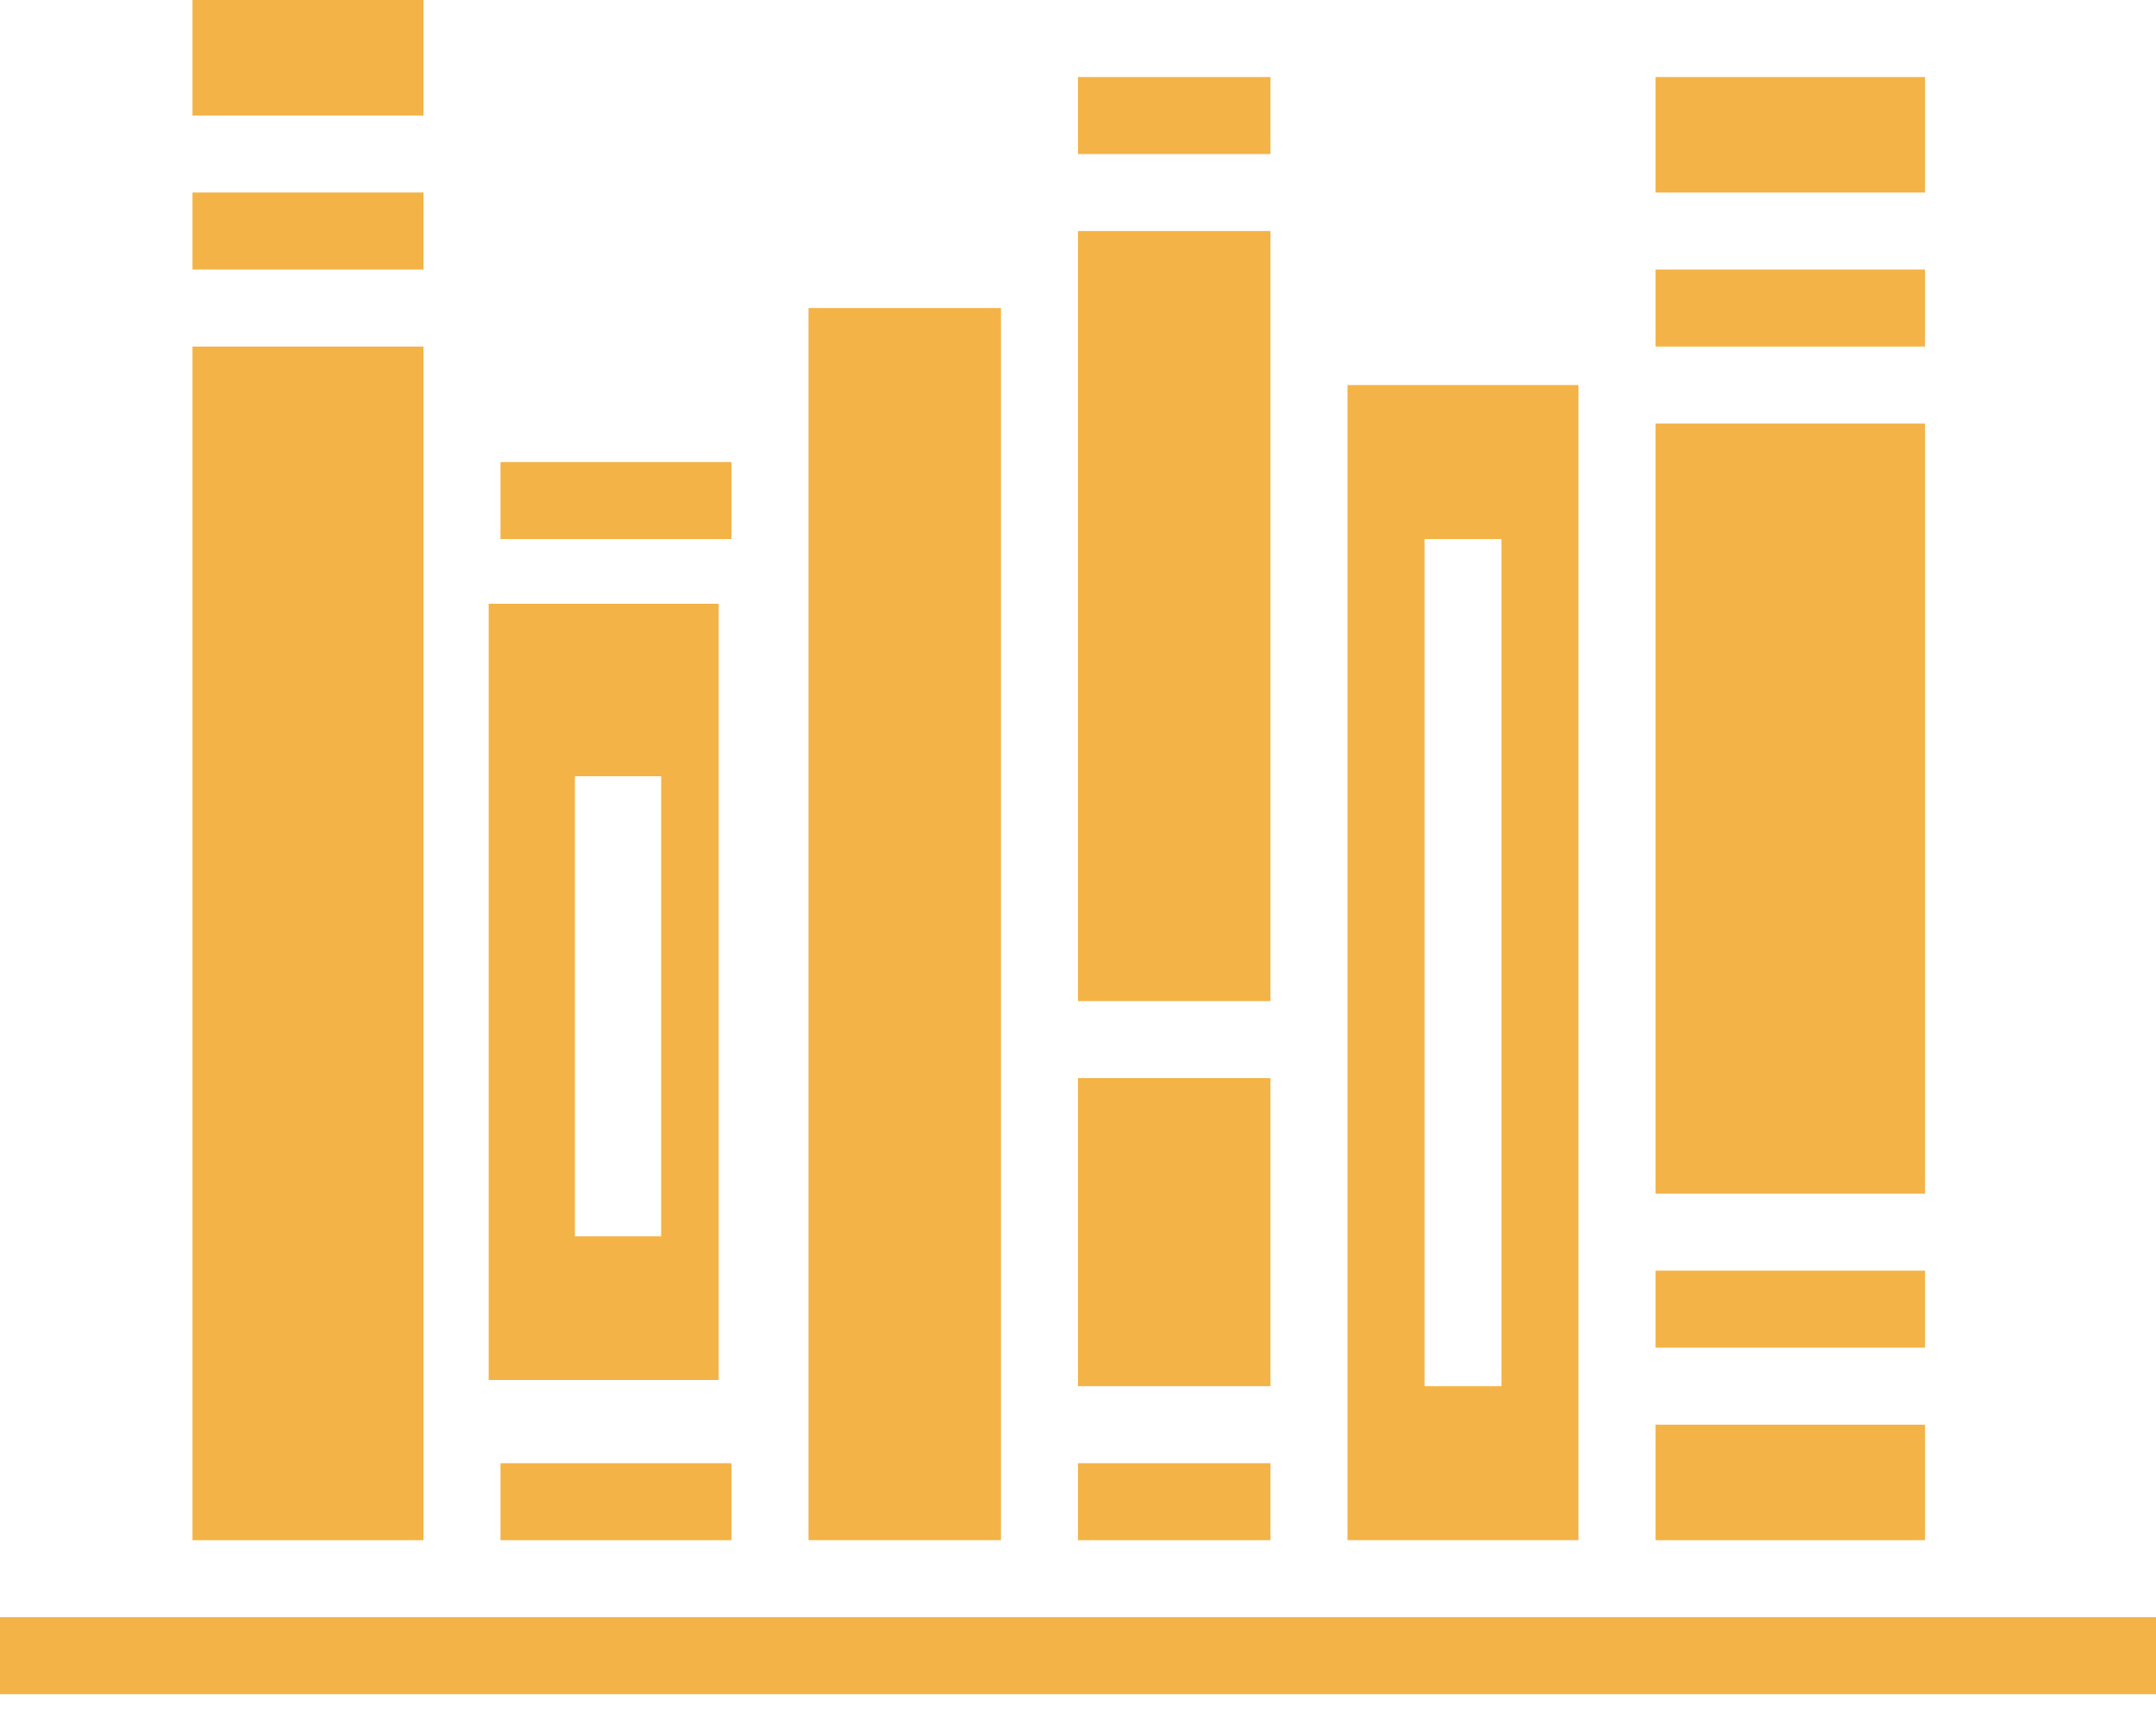
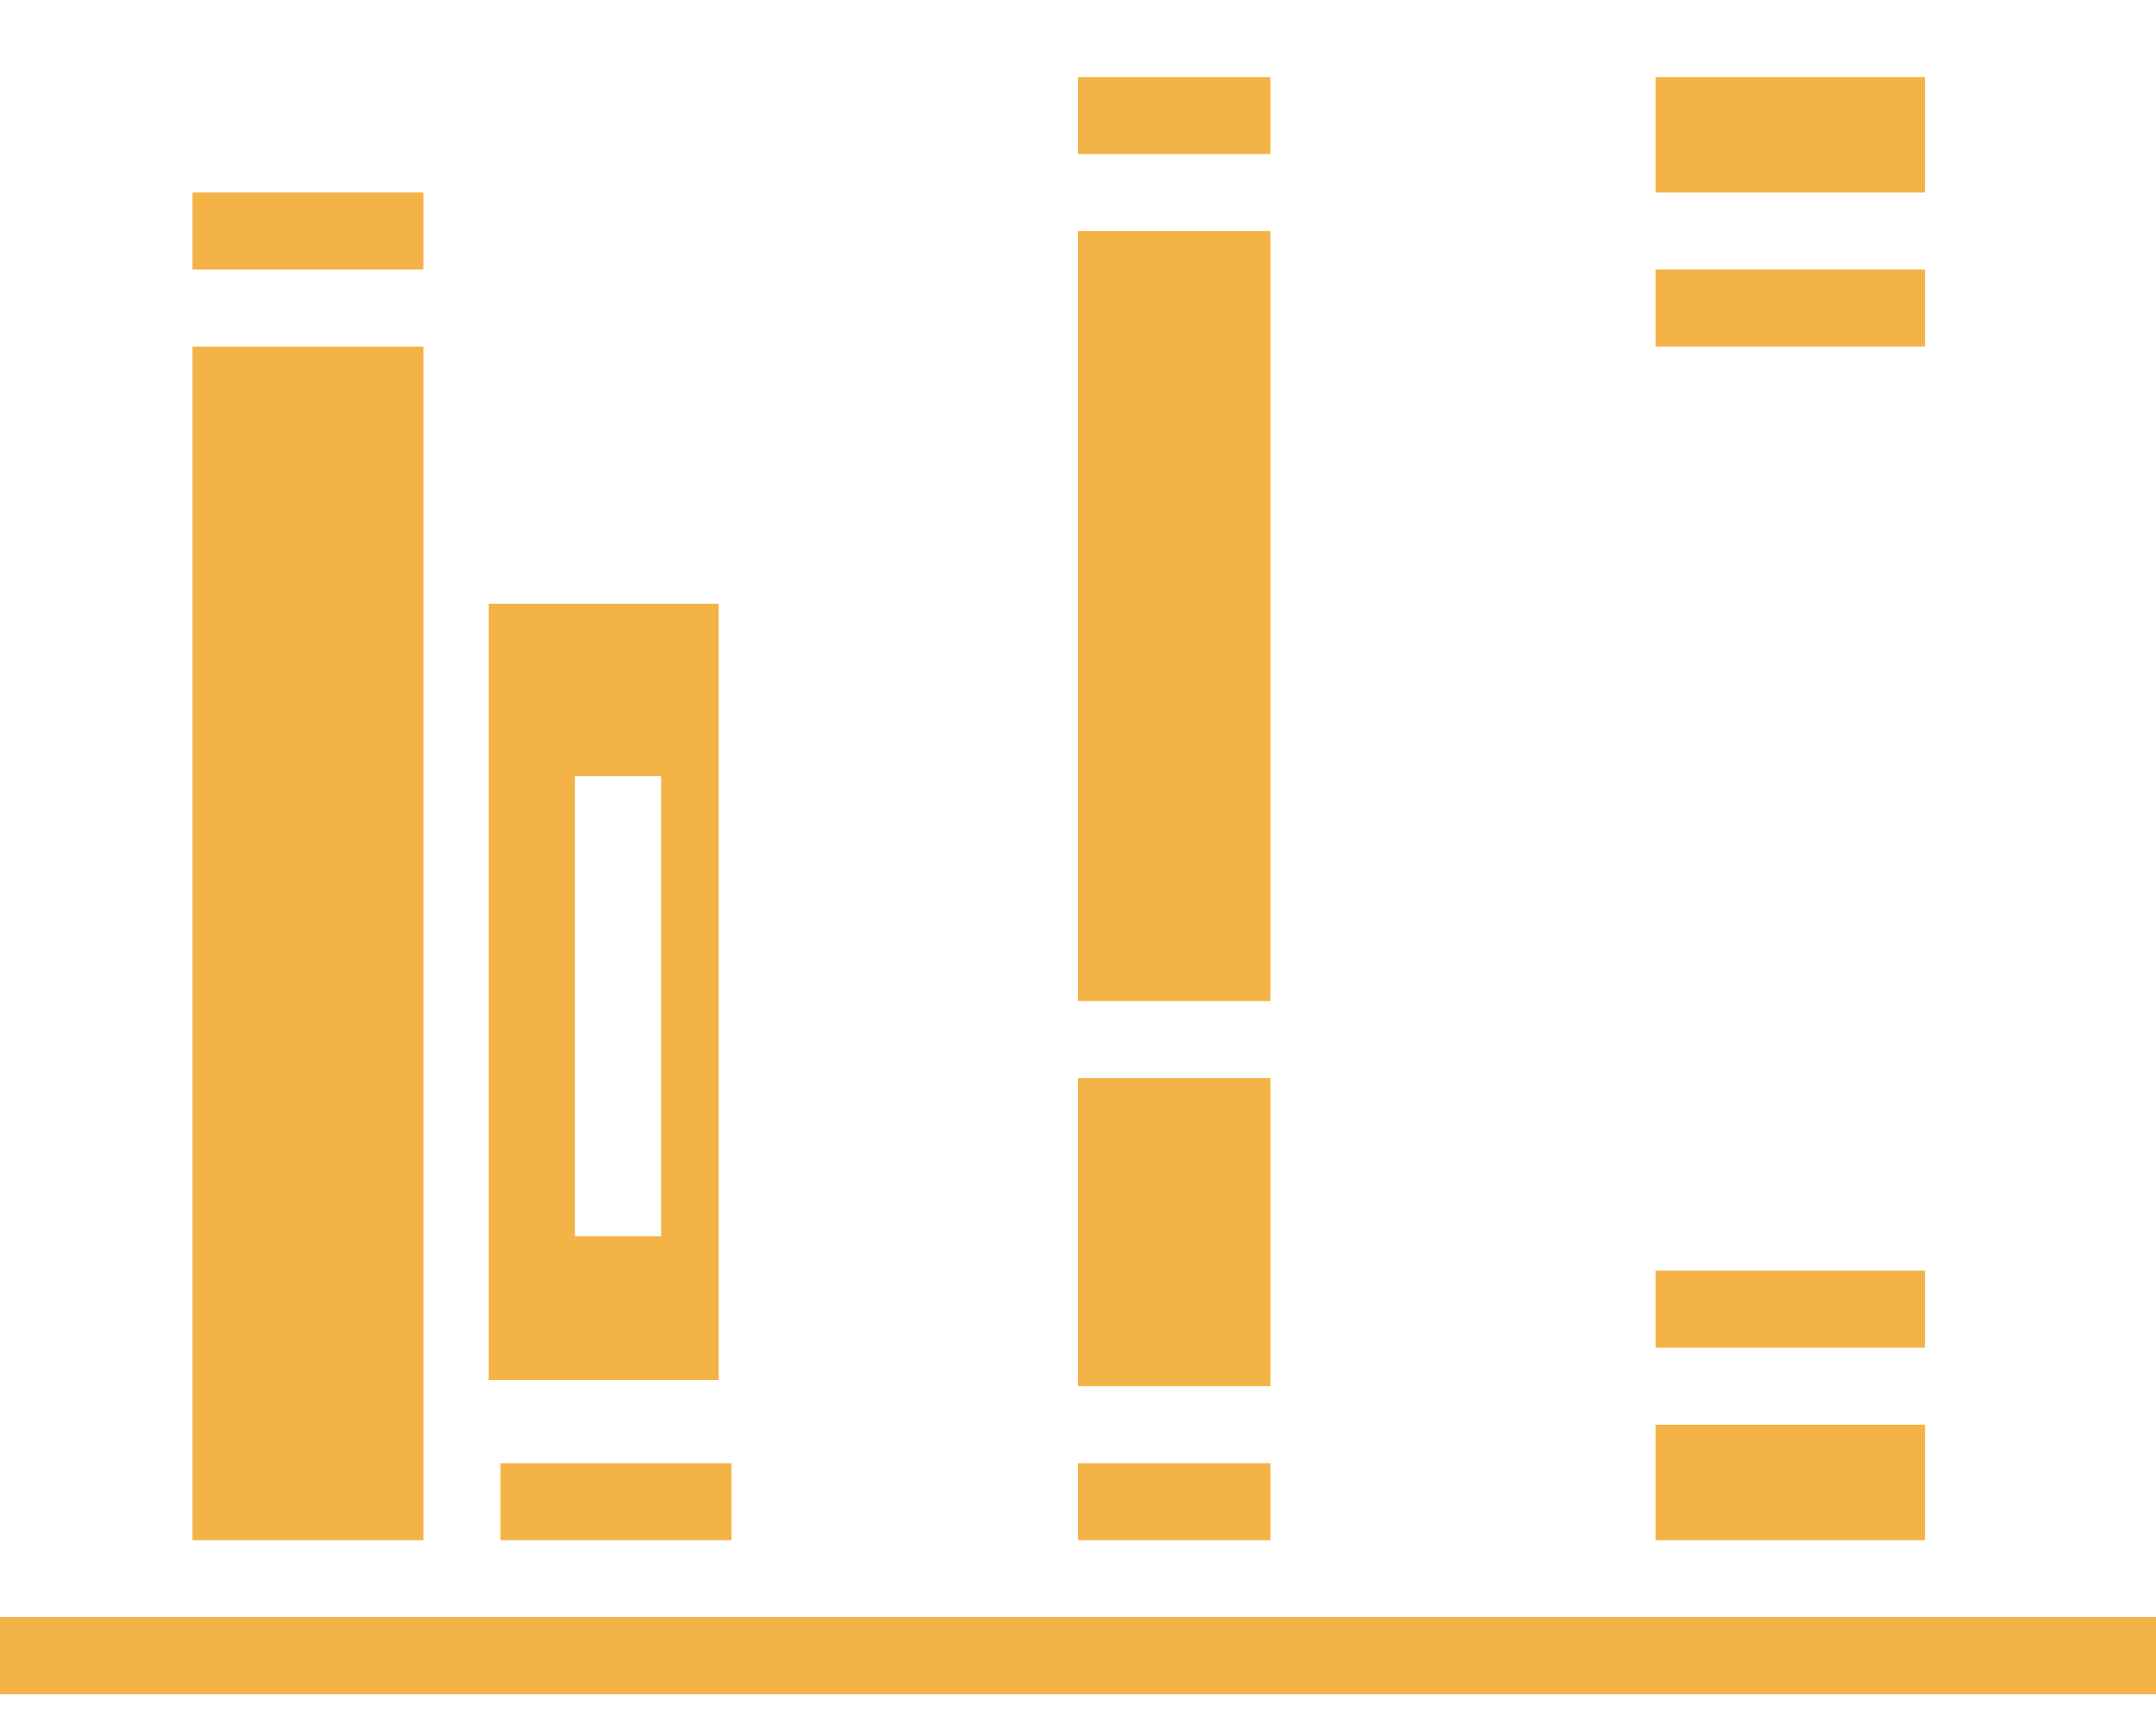
<svg xmlns="http://www.w3.org/2000/svg" width="50px" height="40px" viewBox="0 0 50 40" version="1.1">
  <title>noun_Reading_1934445_000000</title>
  <desc>Created with Sketch.</desc>
  <g id="Page-1" stroke="none" stroke-width="1" fill="none" fill-rule="evenodd">
    <g id="Homepage---v3" transform="translate(-430, -3764)" fill="#F4B347">
      <g id="Group-35" transform="translate(430, 3450)">
        <g id="Group-41">
          <g id="Group-40" transform="translate(0, 305)">
            <g id="Group-39" transform="translate(0, 9)">
              <g id="Group-12">
                <g id="noun_Reading_1934445_000000">
-                   <path d="M36.607,8.929 L31.25,8.929 L31.25,35.714 L36.607,35.714 L36.607,8.929 Z M34.821,32.143 L33.036,32.143 L33.036,12.5 L34.821,12.5 L34.821,32.143 Z" id="Shape" fill-rule="nonzero" />
                  <polygon id="Path" points="29.464 28.571 29.464 25 25 25 25 32.143 29.464 32.143" />
                  <rect id="Rectangle" x="38.393" y="33.036" width="6.25" height="2.679" />
                  <polygon id="Path" points="29.464 8.036 29.464 5.357 25 5.357 25 6.25 25 23.214 29.464 23.214" />
-                   <rect id="Rectangle" x="38.393" y="9.821" width="6.25" height="17.857" />
                  <rect id="Rectangle" x="38.393" y="1.786" width="6.25" height="2.679" />
                  <rect id="Rectangle" x="38.393" y="6.25" width="6.25" height="1.786" />
                  <rect id="Rectangle" x="25" y="33.929" width="4.464" height="1.786" />
                  <rect id="Rectangle" x="38.393" y="29.464" width="6.25" height="1.786" />
                  <rect id="Rectangle" x="25" y="1.786" width="4.464" height="1.786" />
-                   <polygon id="Path" points="23.214 7.143 18.75 7.143 18.75 9.821 18.75 35.714 23.214 35.714" />
                  <rect id="Rectangle" x="4.464" y="4.464" width="5.357" height="1.786" />
                  <rect id="Rectangle" x="0" y="37.5" width="50" height="1.786" />
                  <rect id="Rectangle" x="11.607" y="33.929" width="5.357" height="1.786" />
                  <rect id="Rectangle" x="4.464" y="8.036" width="5.357" height="27.679" />
-                   <rect id="Rectangle" x="4.464" y="0" width="5.357" height="2.679" />
-                   <rect id="Rectangle" x="11.607" y="10.714" width="5.357" height="1.786" />
                  <path d="M16.667,14 L11.333,14 L11.333,32 L16.667,32 L16.667,14 Z M15.333,28.667 L13.333,28.667 L13.333,18 L15.333,18 L15.333,28.667 Z" id="Shape" fill-rule="nonzero" />
                </g>
              </g>
            </g>
          </g>
        </g>
      </g>
    </g>
  </g>
</svg>